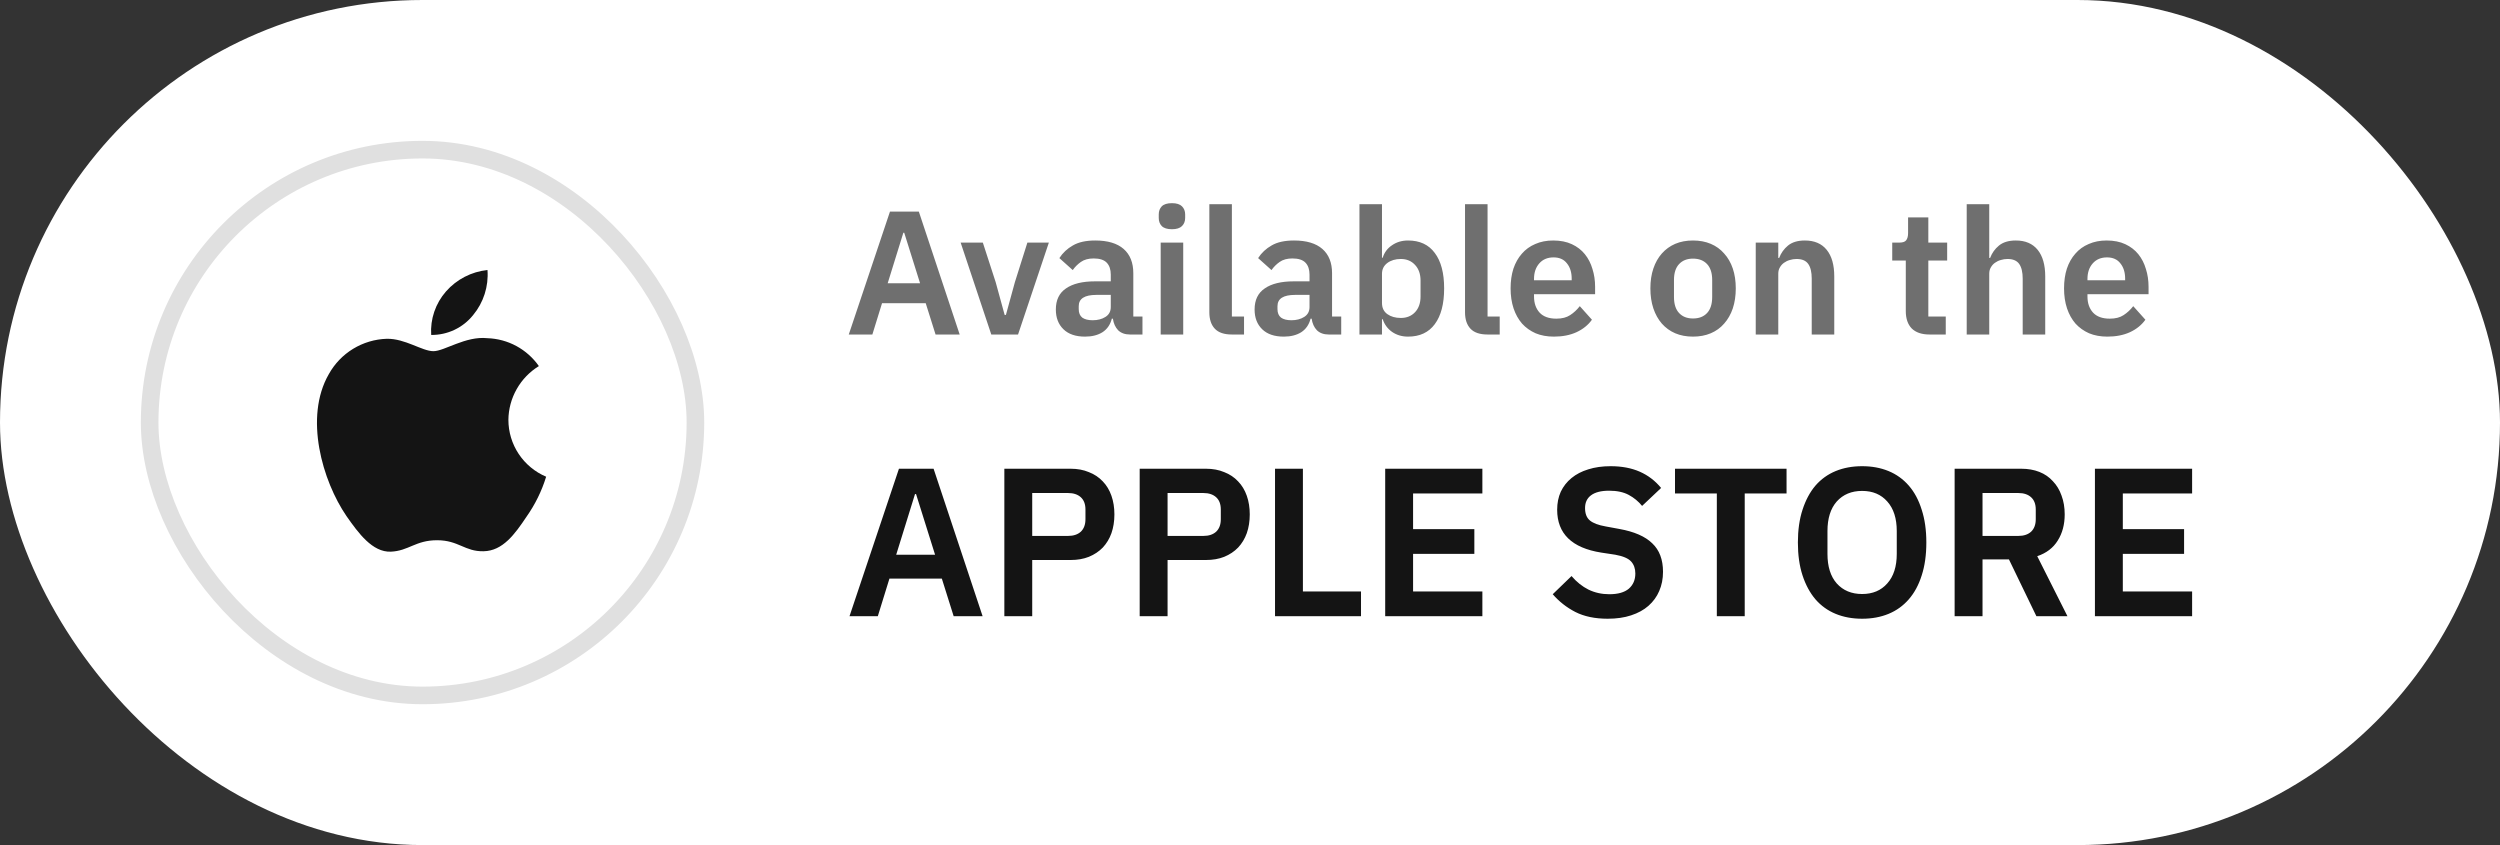
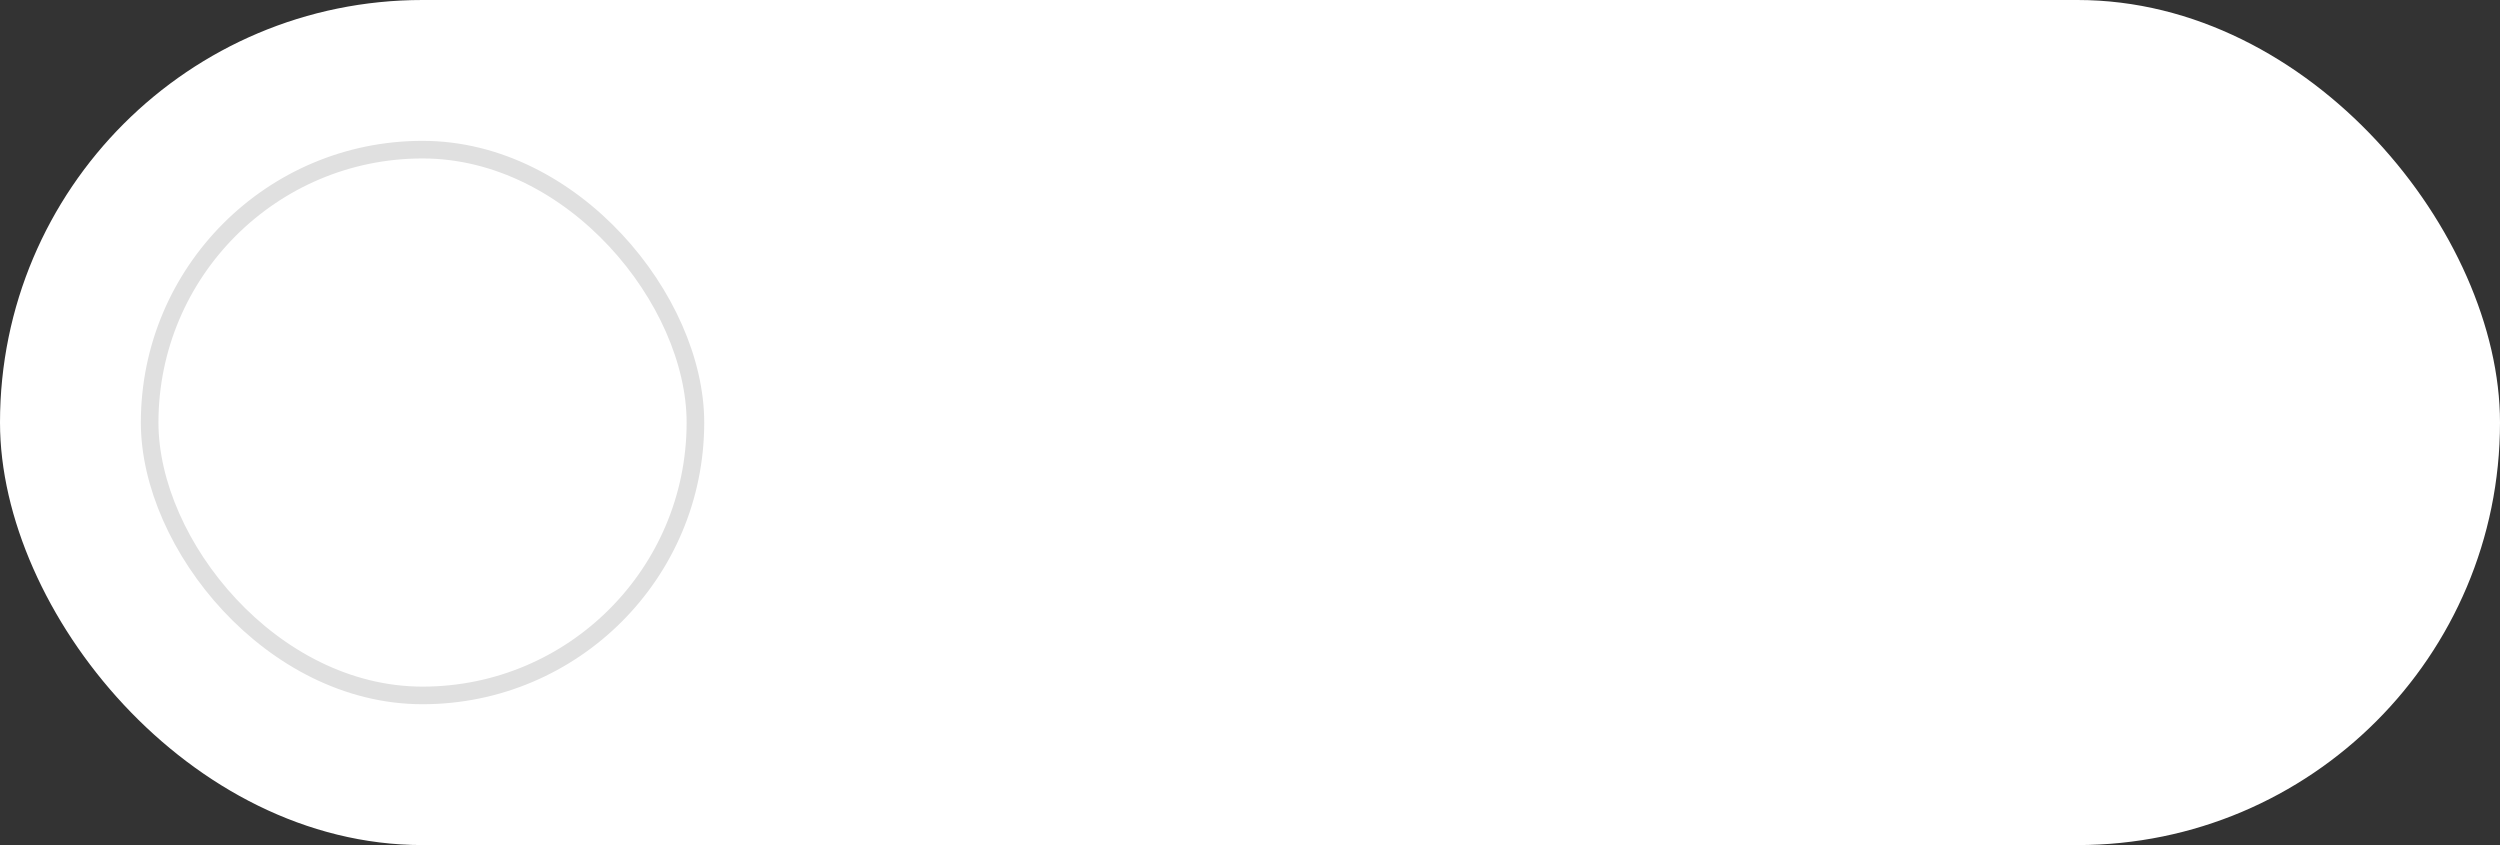
<svg xmlns="http://www.w3.org/2000/svg" width="142" height="48" viewBox="0 0 142 48" fill="none">
  <rect x="0" y="0" width="142" height="48" fill="#333333" stroke="none" />
  <rect width="142" height="48" rx="24" fill="white" />
  <rect x="8.5" y="8.5" width="31" height="31" rx="15.5" stroke="#E0E0E0" />
-   <path d="M28.877 23.845C28.884 23.231 29.047 22.63 29.35 22.097C29.653 21.563 30.086 21.115 30.608 20.794C30.276 20.32 29.838 19.93 29.329 19.654C28.82 19.379 28.254 19.227 27.675 19.209C26.442 19.079 25.245 19.947 24.617 19.947C23.976 19.947 23.008 19.221 21.965 19.243C21.291 19.265 20.634 19.461 20.058 19.812C19.482 20.163 19.007 20.658 18.679 21.247C17.258 23.707 18.318 27.323 19.679 29.312C20.36 30.286 21.156 31.374 22.197 31.335C23.217 31.293 23.597 30.685 24.828 30.685C26.046 30.685 26.403 31.335 27.466 31.311C28.56 31.293 29.249 30.332 29.906 29.349C30.395 28.655 30.772 27.889 31.021 27.077C30.386 26.808 29.844 26.358 29.462 25.784C29.081 25.209 28.877 24.535 28.877 23.845Z" fill="#141414" />
-   <path d="M26.87 17.901C27.466 17.185 27.76 16.265 27.689 15.336C26.778 15.432 25.936 15.867 25.332 16.555C25.037 16.892 24.81 17.283 24.666 17.707C24.522 18.13 24.462 18.578 24.492 19.025C24.947 19.03 25.398 18.931 25.81 18.736C26.222 18.542 26.584 18.256 26.87 17.901Z" fill="#141414" />
-   <path d="M53.14 19L52.58 17.22H50.1L49.55 19H48.21L50.55 12.02H52.19L54.51 19H53.14ZM51.36 13.22H51.31L50.42 16.09H52.26L51.36 13.22ZM56.305 19L54.565 13.78H55.825L56.555 16.03L57.065 17.89H57.135L57.645 16.03L58.355 13.78H59.575L57.825 19H56.305ZM64.182 19C63.902 19 63.678 18.92 63.512 18.76C63.352 18.593 63.252 18.373 63.212 18.1H63.152C63.065 18.44 62.888 18.697 62.622 18.87C62.355 19.037 62.025 19.12 61.632 19.12C61.098 19.12 60.688 18.98 60.402 18.7C60.115 18.42 59.972 18.047 59.972 17.58C59.972 17.04 60.165 16.64 60.552 16.38C60.938 16.113 61.488 15.98 62.202 15.98H63.092V15.6C63.092 15.307 63.015 15.08 62.862 14.92C62.708 14.76 62.462 14.68 62.122 14.68C61.822 14.68 61.578 14.747 61.392 14.88C61.212 15.007 61.058 15.16 60.932 15.34L60.172 14.66C60.365 14.36 60.622 14.12 60.942 13.94C61.262 13.753 61.685 13.66 62.212 13.66C62.918 13.66 63.455 13.82 63.822 14.14C64.188 14.46 64.372 14.92 64.372 15.52V17.98H64.892V19H64.182ZM62.062 18.19C62.348 18.19 62.592 18.127 62.792 18C62.992 17.873 63.092 17.687 63.092 17.44V16.75H62.272C61.605 16.75 61.272 16.963 61.272 17.39V17.56C61.272 17.773 61.338 17.933 61.472 18.04C61.612 18.14 61.808 18.19 62.062 18.19ZM66.567 13.02C66.301 13.02 66.108 12.96 65.987 12.84C65.874 12.72 65.817 12.567 65.817 12.38V12.18C65.817 11.993 65.874 11.84 65.987 11.72C66.108 11.6 66.301 11.54 66.567 11.54C66.828 11.54 67.017 11.6 67.138 11.72C67.257 11.84 67.317 11.993 67.317 12.18V12.38C67.317 12.567 67.257 12.72 67.138 12.84C67.017 12.96 66.828 13.02 66.567 13.02ZM65.927 13.78H67.207V19H65.927V13.78ZM69.971 19C69.531 19 69.208 18.89 69.001 18.67C68.794 18.45 68.691 18.14 68.691 17.74V11.6H69.971V17.98H70.661V19H69.971ZM75.471 19C75.191 19 74.967 18.92 74.801 18.76C74.641 18.593 74.541 18.373 74.501 18.1H74.441C74.354 18.44 74.177 18.697 73.911 18.87C73.644 19.037 73.314 19.12 72.921 19.12C72.387 19.12 71.977 18.98 71.691 18.7C71.404 18.42 71.261 18.047 71.261 17.58C71.261 17.04 71.454 16.64 71.841 16.38C72.227 16.113 72.777 15.98 73.491 15.98H74.381V15.6C74.381 15.307 74.304 15.08 74.151 14.92C73.997 14.76 73.751 14.68 73.411 14.68C73.111 14.68 72.867 14.747 72.681 14.88C72.501 15.007 72.347 15.16 72.221 15.34L71.461 14.66C71.654 14.36 71.911 14.12 72.231 13.94C72.551 13.753 72.974 13.66 73.501 13.66C74.207 13.66 74.744 13.82 75.111 14.14C75.477 14.46 75.661 14.92 75.661 15.52V17.98H76.181V19H75.471ZM73.351 18.19C73.637 18.19 73.881 18.127 74.081 18C74.281 17.873 74.381 17.687 74.381 17.44V16.75H73.561C72.894 16.75 72.561 16.963 72.561 17.39V17.56C72.561 17.773 72.627 17.933 72.761 18.04C72.901 18.14 73.097 18.19 73.351 18.19ZM77.217 11.6H78.497V14.64H78.537C78.63 14.34 78.807 14.103 79.067 13.93C79.327 13.75 79.63 13.66 79.977 13.66C80.643 13.66 81.15 13.897 81.497 14.37C81.85 14.837 82.027 15.507 82.027 16.38C82.027 17.26 81.85 17.937 81.497 18.41C81.15 18.883 80.643 19.12 79.977 19.12C79.63 19.12 79.327 19.03 79.067 18.85C78.813 18.67 78.637 18.43 78.537 18.13H78.497V19H77.217V11.6ZM79.567 18.06C79.9 18.06 80.17 17.95 80.377 17.73C80.583 17.51 80.687 17.213 80.687 16.84V15.94C80.687 15.567 80.583 15.27 80.377 15.05C80.17 14.823 79.9 14.71 79.567 14.71C79.26 14.71 79.003 14.787 78.797 14.94C78.597 15.093 78.497 15.297 78.497 15.55V17.21C78.497 17.483 78.597 17.693 78.797 17.84C79.003 17.987 79.26 18.06 79.567 18.06ZM84.493 19C84.053 19 83.729 18.89 83.523 18.67C83.316 18.45 83.213 18.14 83.213 17.74V11.6H84.493V17.98H85.183V19H84.493ZM88.262 19.12C87.875 19.12 87.529 19.057 87.222 18.93C86.922 18.797 86.665 18.613 86.452 18.38C86.245 18.14 86.085 17.853 85.972 17.52C85.859 17.18 85.802 16.8 85.802 16.38C85.802 15.967 85.855 15.593 85.962 15.26C86.075 14.927 86.235 14.643 86.442 14.41C86.649 14.17 86.902 13.987 87.202 13.86C87.502 13.727 87.842 13.66 88.222 13.66C88.629 13.66 88.982 13.73 89.282 13.87C89.582 14.01 89.829 14.2 90.022 14.44C90.215 14.68 90.359 14.96 90.452 15.28C90.552 15.593 90.602 15.93 90.602 16.29V16.71H87.132V16.84C87.132 17.22 87.239 17.527 87.452 17.76C87.665 17.987 87.982 18.1 88.402 18.1C88.722 18.1 88.982 18.033 89.182 17.9C89.389 17.767 89.572 17.597 89.732 17.39L90.422 18.16C90.209 18.46 89.915 18.697 89.542 18.87C89.175 19.037 88.749 19.12 88.262 19.12ZM88.242 14.62C87.902 14.62 87.632 14.733 87.432 14.96C87.232 15.187 87.132 15.48 87.132 15.84V15.92H89.272V15.83C89.272 15.47 89.182 15.18 89.002 14.96C88.829 14.733 88.575 14.62 88.242 14.62ZM96.162 19.12C95.788 19.12 95.452 19.057 95.152 18.93C94.858 18.803 94.605 18.62 94.392 18.38C94.185 18.14 94.025 17.853 93.912 17.52C93.798 17.18 93.742 16.8 93.742 16.38C93.742 15.96 93.798 15.583 93.912 15.25C94.025 14.917 94.185 14.633 94.392 14.4C94.605 14.16 94.858 13.977 95.152 13.85C95.452 13.723 95.788 13.66 96.162 13.66C96.535 13.66 96.872 13.723 97.172 13.85C97.472 13.977 97.725 14.16 97.932 14.4C98.145 14.633 98.308 14.917 98.422 15.25C98.535 15.583 98.592 15.96 98.592 16.38C98.592 16.8 98.535 17.18 98.422 17.52C98.308 17.853 98.145 18.14 97.932 18.38C97.725 18.62 97.472 18.803 97.172 18.93C96.872 19.057 96.535 19.12 96.162 19.12ZM96.162 18.09C96.502 18.09 96.768 17.987 96.962 17.78C97.155 17.573 97.252 17.27 97.252 16.87V15.9C97.252 15.507 97.155 15.207 96.962 15C96.768 14.793 96.502 14.69 96.162 14.69C95.828 14.69 95.565 14.793 95.372 15C95.178 15.207 95.082 15.507 95.082 15.9V16.87C95.082 17.27 95.178 17.573 95.372 17.78C95.565 17.987 95.828 18.09 96.162 18.09ZM99.726 19V13.78H101.006V14.65H101.056C101.163 14.37 101.33 14.137 101.556 13.95C101.79 13.757 102.11 13.66 102.516 13.66C103.056 13.66 103.47 13.837 103.756 14.19C104.043 14.543 104.186 15.047 104.186 15.7V19H102.906V15.83C102.906 15.457 102.84 15.177 102.706 14.99C102.573 14.803 102.353 14.71 102.046 14.71C101.913 14.71 101.783 14.73 101.656 14.77C101.536 14.803 101.426 14.857 101.326 14.93C101.233 14.997 101.156 15.083 101.096 15.19C101.036 15.29 101.006 15.41 101.006 15.55V19H99.726ZM109.599 19C109.159 19 108.822 18.887 108.589 18.66C108.362 18.427 108.249 18.097 108.249 17.67V14.8H107.479V13.78H107.879C108.072 13.78 108.202 13.737 108.269 13.65C108.342 13.557 108.379 13.42 108.379 13.24V12.35H109.529V13.78H110.599V14.8H109.529V17.98H110.519V19H109.599ZM111.709 11.6H112.989V14.65H113.039C113.145 14.37 113.312 14.137 113.539 13.95C113.772 13.757 114.092 13.66 114.499 13.66C115.039 13.66 115.452 13.837 115.739 14.19C116.025 14.543 116.169 15.047 116.169 15.7V19H114.889V15.83C114.889 15.457 114.822 15.177 114.689 14.99C114.555 14.803 114.335 14.71 114.029 14.71C113.895 14.71 113.765 14.73 113.639 14.77C113.519 14.803 113.409 14.857 113.309 14.93C113.215 14.997 113.139 15.083 113.079 15.19C113.019 15.29 112.989 15.41 112.989 15.55V19H111.709V11.6ZM119.698 19.12C119.311 19.12 118.964 19.057 118.658 18.93C118.358 18.797 118.101 18.613 117.888 18.38C117.681 18.14 117.521 17.853 117.408 17.52C117.294 17.18 117.238 16.8 117.238 16.38C117.238 15.967 117.291 15.593 117.398 15.26C117.511 14.927 117.671 14.643 117.878 14.41C118.084 14.17 118.338 13.987 118.638 13.86C118.938 13.727 119.278 13.66 119.658 13.66C120.064 13.66 120.418 13.73 120.718 13.87C121.018 14.01 121.264 14.2 121.458 14.44C121.651 14.68 121.794 14.96 121.888 15.28C121.988 15.593 122.038 15.93 122.038 16.29V16.71H118.568V16.84C118.568 17.22 118.674 17.527 118.888 17.76C119.101 17.987 119.418 18.1 119.838 18.1C120.158 18.1 120.418 18.033 120.618 17.9C120.824 17.767 121.008 17.597 121.168 17.39L121.858 18.16C121.644 18.46 121.351 18.697 120.978 18.87C120.611 19.037 120.184 19.12 119.698 19.12ZM119.678 14.62C119.338 14.62 119.068 14.733 118.868 14.96C118.668 15.187 118.568 15.48 118.568 15.84V15.92H120.708V15.83C120.708 15.47 120.618 15.18 120.438 14.96C120.264 14.733 120.011 14.62 119.678 14.62Z" fill="#6F6F6F" />
-   <path d="M54.168 35L53.496 32.864H50.52L49.86 35H48.252L51.06 26.624H53.028L55.812 35H54.168ZM52.032 28.064H51.972L50.904 31.508H53.112L52.032 28.064ZM57.047 35V26.624H60.815C61.199 26.624 61.542 26.688 61.846 26.816C62.158 26.936 62.422 27.112 62.639 27.344C62.855 27.568 63.019 27.84 63.13 28.16C63.242 28.48 63.298 28.832 63.298 29.216C63.298 29.608 63.242 29.964 63.13 30.284C63.019 30.596 62.855 30.868 62.639 31.1C62.422 31.324 62.158 31.5 61.846 31.628C61.542 31.748 61.199 31.808 60.815 31.808H58.63V35H57.047ZM58.63 30.44H60.67C60.974 30.44 61.215 30.36 61.391 30.2C61.566 30.032 61.654 29.796 61.654 29.492V28.94C61.654 28.636 61.566 28.404 61.391 28.244C61.215 28.084 60.974 28.004 60.67 28.004H58.63V30.44ZM64.734 35V26.624H68.502C68.886 26.624 69.23 26.688 69.534 26.816C69.846 26.936 70.11 27.112 70.326 27.344C70.542 27.568 70.706 27.84 70.818 28.16C70.93 28.48 70.986 28.832 70.986 29.216C70.986 29.608 70.93 29.964 70.818 30.284C70.706 30.596 70.542 30.868 70.326 31.1C70.11 31.324 69.846 31.5 69.534 31.628C69.23 31.748 68.886 31.808 68.502 31.808H66.318V35H64.734ZM66.318 30.44H68.358C68.662 30.44 68.902 30.36 69.078 30.2C69.254 30.032 69.342 29.796 69.342 29.492V28.94C69.342 28.636 69.254 28.404 69.078 28.244C68.902 28.084 68.662 28.004 68.358 28.004H66.318V30.44ZM72.421 35V26.624H74.005V33.596H77.305V35H72.421ZM78.679 35V26.624H84.199V28.028H80.263V30.056H83.743V31.46H80.263V33.596H84.199V35H78.679ZM91.315 35.144C90.595 35.144 89.983 35.016 89.479 34.76C88.983 34.504 88.555 34.168 88.195 33.752L89.263 32.72C89.551 33.056 89.871 33.312 90.223 33.488C90.583 33.664 90.979 33.752 91.411 33.752C91.899 33.752 92.267 33.648 92.515 33.44C92.763 33.224 92.887 32.936 92.887 32.576C92.887 32.296 92.807 32.068 92.647 31.892C92.487 31.716 92.187 31.588 91.747 31.508L90.955 31.388C89.283 31.124 88.447 30.312 88.447 28.952C88.447 28.576 88.515 28.236 88.651 27.932C88.795 27.628 88.999 27.368 89.263 27.152C89.527 26.936 89.843 26.772 90.211 26.66C90.587 26.54 91.011 26.48 91.483 26.48C92.115 26.48 92.667 26.584 93.139 26.792C93.611 27 94.015 27.308 94.351 27.716L93.271 28.736C93.063 28.48 92.811 28.272 92.515 28.112C92.219 27.952 91.847 27.872 91.399 27.872C90.943 27.872 90.599 27.96 90.367 28.136C90.143 28.304 90.031 28.544 90.031 28.856C90.031 29.176 90.123 29.412 90.307 29.564C90.491 29.716 90.787 29.828 91.195 29.9L91.975 30.044C92.823 30.196 93.447 30.468 93.847 30.86C94.255 31.244 94.459 31.784 94.459 32.48C94.459 32.88 94.387 33.244 94.243 33.572C94.107 33.892 93.903 34.172 93.631 34.412C93.367 34.644 93.039 34.824 92.647 34.952C92.263 35.08 91.819 35.144 91.315 35.144ZM99.1 28.028V35H97.516V28.028H95.14V26.624H101.476V28.028H99.1ZM105.768 35.144C105.216 35.144 104.716 35.052 104.268 34.868C103.82 34.684 103.436 34.408 103.116 34.04C102.804 33.672 102.56 33.22 102.384 32.684C102.208 32.148 102.12 31.524 102.12 30.812C102.12 30.108 102.208 29.488 102.384 28.952C102.56 28.408 102.804 27.952 103.116 27.584C103.436 27.216 103.82 26.94 104.268 26.756C104.716 26.572 105.216 26.48 105.768 26.48C106.32 26.48 106.82 26.572 107.268 26.756C107.716 26.94 108.1 27.216 108.42 27.584C108.74 27.952 108.984 28.408 109.152 28.952C109.328 29.488 109.416 30.108 109.416 30.812C109.416 31.524 109.328 32.148 109.152 32.684C108.984 33.22 108.74 33.672 108.42 34.04C108.1 34.408 107.716 34.684 107.268 34.868C106.82 35.052 106.32 35.144 105.768 35.144ZM105.768 33.74C106.368 33.74 106.844 33.54 107.196 33.14C107.556 32.74 107.736 32.18 107.736 31.46V30.164C107.736 29.444 107.556 28.884 107.196 28.484C106.844 28.084 106.368 27.884 105.768 27.884C105.168 27.884 104.688 28.084 104.328 28.484C103.976 28.884 103.8 29.444 103.8 30.164V31.46C103.8 32.18 103.976 32.74 104.328 33.14C104.688 33.54 105.168 33.74 105.768 33.74ZM112.607 35H111.023V26.624H114.803C115.187 26.624 115.531 26.684 115.835 26.804C116.139 26.924 116.395 27.1 116.603 27.332C116.819 27.556 116.983 27.828 117.095 28.148C117.215 28.468 117.275 28.824 117.275 29.216C117.275 29.792 117.143 30.288 116.879 30.704C116.623 31.12 116.235 31.416 115.715 31.592L117.431 35H115.667L114.107 31.772H112.607V35ZM114.647 30.44C114.951 30.44 115.191 30.36 115.367 30.2C115.543 30.032 115.631 29.796 115.631 29.492V28.94C115.631 28.636 115.543 28.404 115.367 28.244C115.191 28.084 114.951 28.004 114.647 28.004H112.607V30.44H114.647ZM118.992 35V26.624H124.512V28.028H120.576V30.056H124.056V31.46H120.576V33.596H124.512V35H118.992Z" fill="#141414" />
</svg>